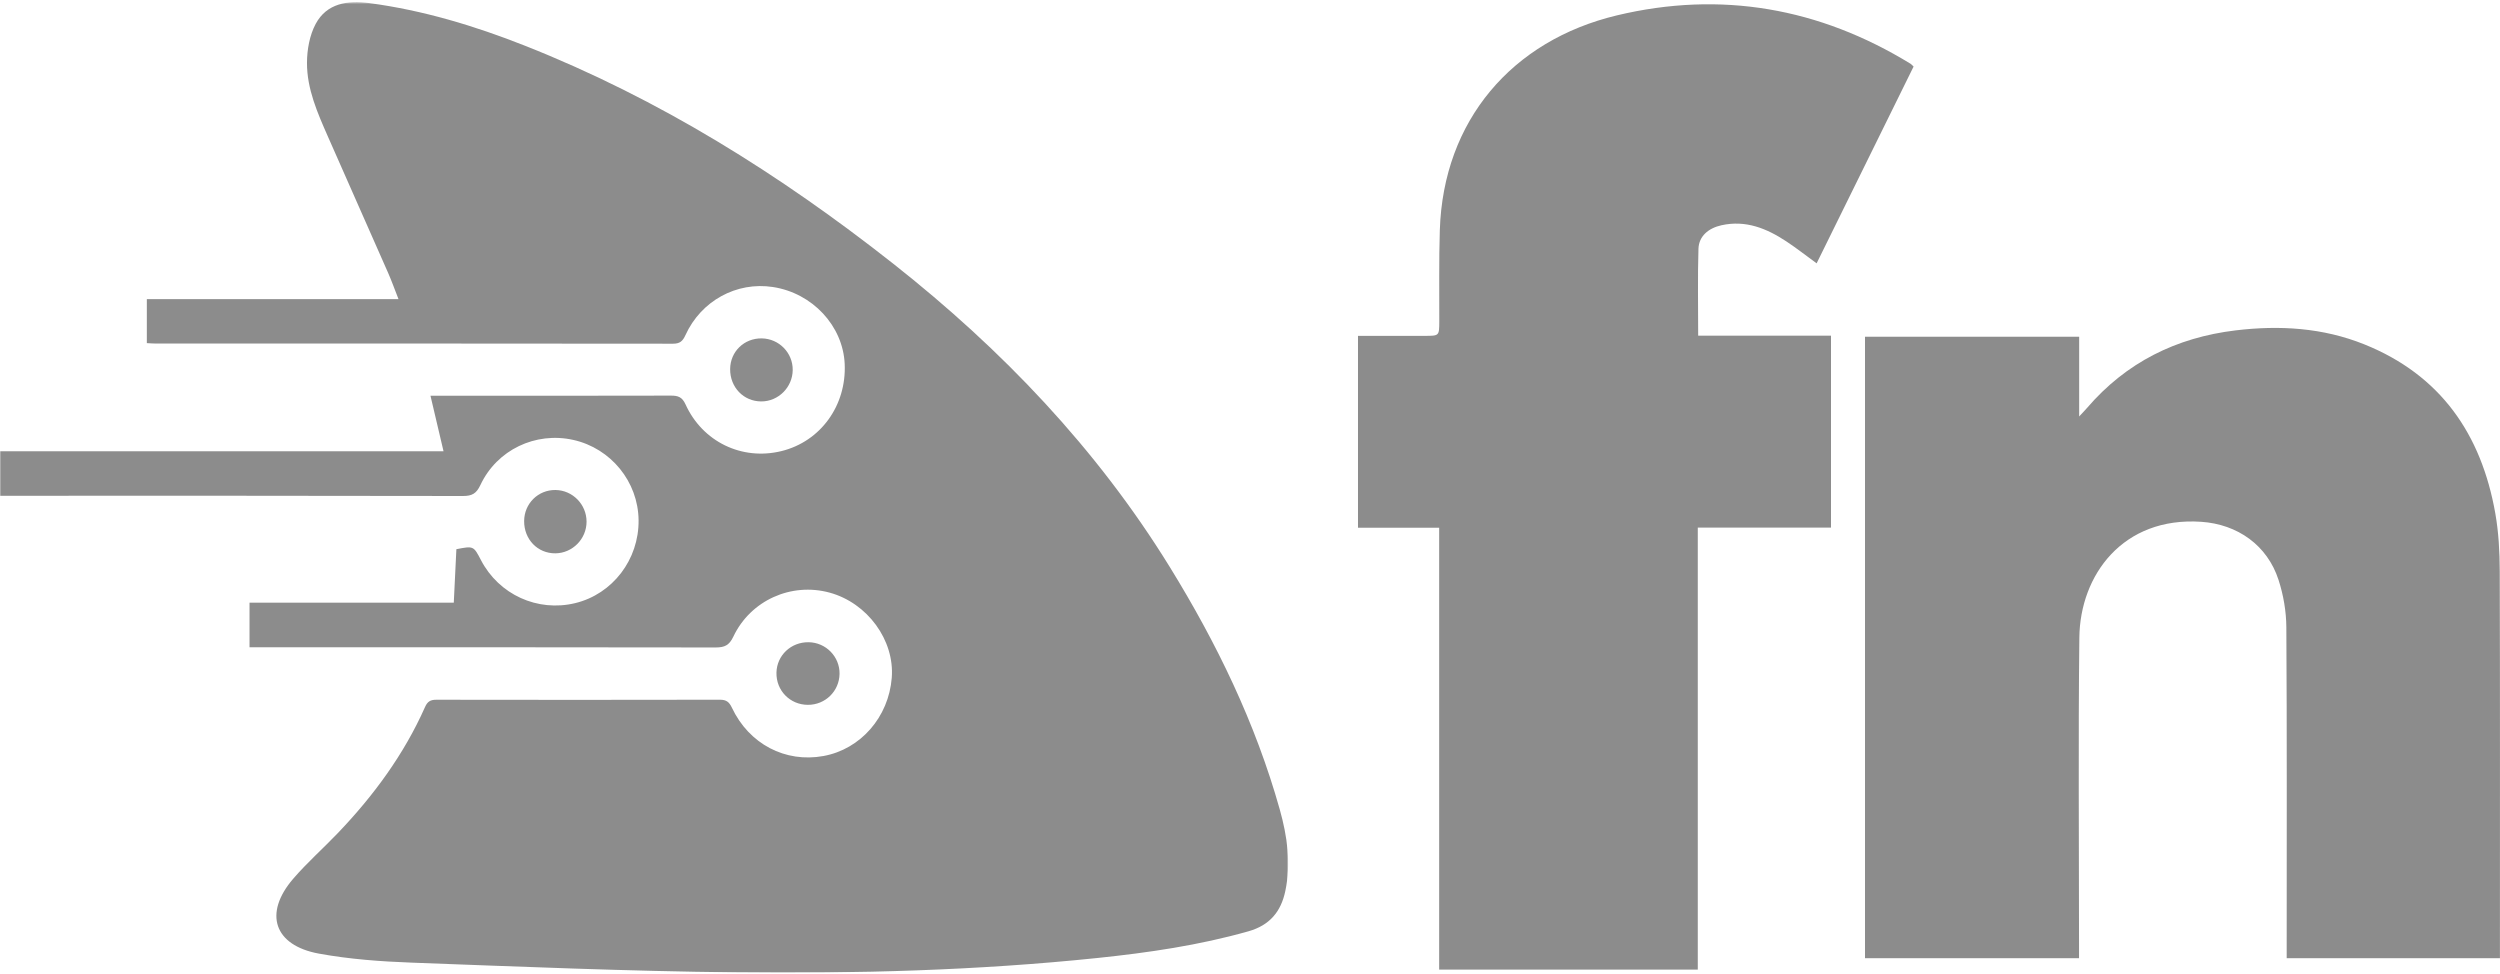
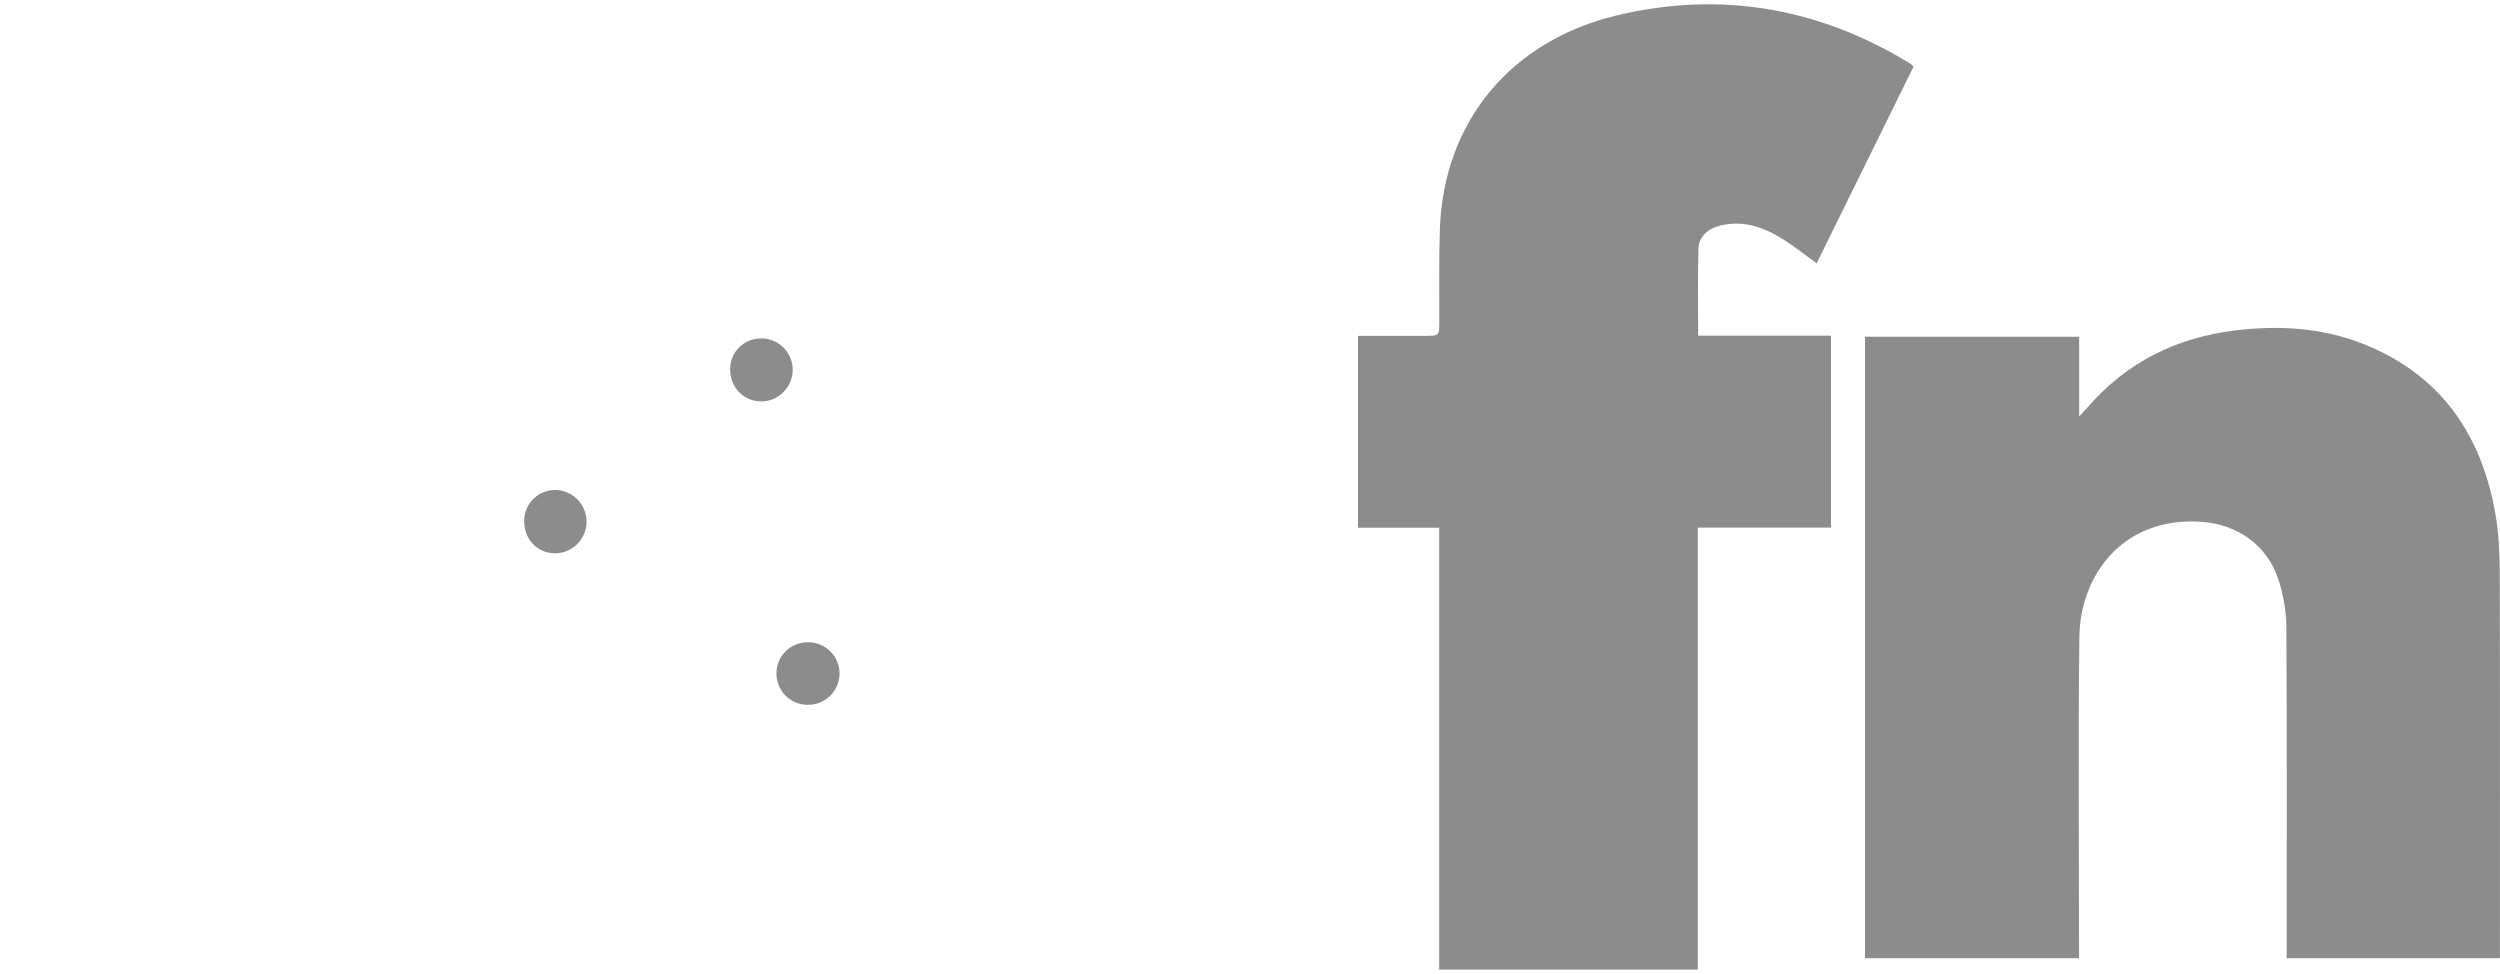
<svg xmlns="http://www.w3.org/2000/svg" xmlns:xlink="http://www.w3.org/1999/xlink" width="1163" height="453" viewBox="0 0 1163 453">
  <defs>
    <path id="a" d="M0 .529h599.24v451.47H0z" />
  </defs>
  <g fill="none" fill-rule="evenodd">
    <path fill="#8C8C8C" d="M669.5 451.044V245.512h-37.763v-89.27c10.498 0 20.778.002 31.058-.002 6.748-.002 6.732-.006 6.76-6.703.053-14.164-.199-28.338.251-42.488 1.616-50.996 33.597-88.237 82.39-99.9 48.36-11.562 94.151-3.505 136.64 22.542.397.246.701.645 1.368 1.271l-45.107 91.542c-5.04-3.67-9.46-7.15-14.142-10.24-9.119-6.017-18.842-9.972-30.11-7.482-6.14 1.358-10.538 5.141-10.719 10.948-.41 13.273-.13 26.57-.13 40.427h61.79v89.288H789.81v205.6H669.5z" />
    <path fill="#8C8C8C" d="M967.23 156.638v37.102c1.738-1.877 2.732-2.882 3.65-3.952 18.23-21.22 41.513-32.754 69.087-36.088 20.48-2.477 40.652-1.252 59.915 6.497 35.513 14.284 54.445 41.832 60.932 78.621 1.55 8.795 2.037 17.875 2.063 26.827.177 57.981.09 115.964.09 173.945v6.178h-99.2v-6.04c0-49.319.149-98.638-.162-147.953-.046-7.355-1.361-14.982-3.626-21.985-5.226-16.158-19.1-25.915-35.99-27.048-36.455-2.445-56.351 24.802-56.68 53.855-.536 47.645-.145 95.302-.145 142.954v6.196h-99.568V156.638h99.634z" />
    <g transform="translate(0 .471)">
      <mask id="b" fill="#fff">
        <use xlink:href="#a" />
      </mask>
-       <path fill="#8C8C8C" d="M116.076 300.64v-20.738h95.023c.423-8.712.817-16.814 1.208-24.892 7.988-1.544 7.988-1.544 11.443 5.096 8.345 16.034 26.306 24.234 43.813 20.002 17.42-4.212 29.707-20.28 29.507-38.582-.195-17.883-12.832-33.423-30.368-37.346-17.544-3.925-35.535 4.589-43.222 20.992-1.855 3.956-3.87 5.107-8.135 5.098-69.662-.153-139.325-.108-208.988-.108H0v-20.715h206.327l-6.071-25.822h5.343c35.498 0 70.997.037 106.493-.058 3.33-.01 5.26.652 6.813 4.069 7.922 17.45 26.27 26.234 44.589 21.75 18.204-4.454 30.347-21.177 29.458-40.57-.812-17.722-15.03-32.957-33.382-35.767-16.912-2.591-33.423 6.389-40.704 22.394-1.257 2.766-2.558 3.984-5.8 3.979-80.328-.101-160.656-.08-240.984-.088-1.145 0-2.288-.108-3.772-.183v-20.458h117.076c-1.803-4.582-3.17-8.437-4.811-12.171-9.31-21.166-18.706-42.292-28.024-63.454-4.84-10.99-9.774-22.126-9.74-34.311.016-6.087 1.218-12.822 4.044-18.107 5.16-9.64 14.942-11.016 24.834-9.698 25.038 3.335 49.095 10.58 72.496 19.834C306.65 45.484 362.95 80.756 415.502 122.18c50.635 39.916 94.697 86.018 128.679 141.11 21.827 35.387 39.885 72.619 51.171 112.824 3.486 12.418 5.297 25.113 2.562 37.995-2.024 9.525-7.23 15.853-17.136 18.66-23.005 6.518-46.518 9.94-70.189 12.41-55.923 5.835-112.075 7.302-168.22 6.692-50.305-.544-100.596-2.66-150.876-4.524-14.433-.535-28.99-1.601-43.166-4.201-20.89-3.832-25.772-18.727-11.96-34.782 6.502-7.56 14.049-14.21 20.947-21.44 16.558-17.35 30.633-36.456 40.41-58.486 1.124-2.53 2.49-3.392 5.22-3.387 43.995.078 87.99.082 131.987-.01 2.971-.005 4.302 1.065 5.543 3.698 7.975 16.925 24.856 25.738 42.603 22.49 17.286-3.16 30.336-18.11 31.772-36.395 1.373-17.454-11.29-34.801-28.91-39.612-17.824-4.865-36.779 3.564-44.778 20.46-1.908 4.033-4.058 5.059-8.25 5.05-70.161-.13-140.325-.092-210.487-.092h-6.349z" mask="url(#b)" />
    </g>
    <path fill="#8C8C8C" d="M375.826 327.892c-8.318-.016-14.804-6.664-14.618-14.986.18-8.023 6.747-14.239 14.94-14.141 8.05.097 14.544 6.732 14.411 14.724-.133 8.064-6.632 14.418-14.733 14.403M243.83 242.402c.042-8.137 6.496-14.541 14.566-14.453 7.97.086 14.467 6.698 14.47 14.726.002 8.017-6.52 14.65-14.489 14.732-8.244.084-14.593-6.464-14.548-15.005M339.664 171.668c.072-8.129 6.532-14.38 14.726-14.249 8.03.13 14.48 6.74 14.382 14.745-.097 8.017-6.68 14.587-14.613 14.583-8.245-.004-14.57-6.584-14.495-15.079" />
  </g>
</svg>